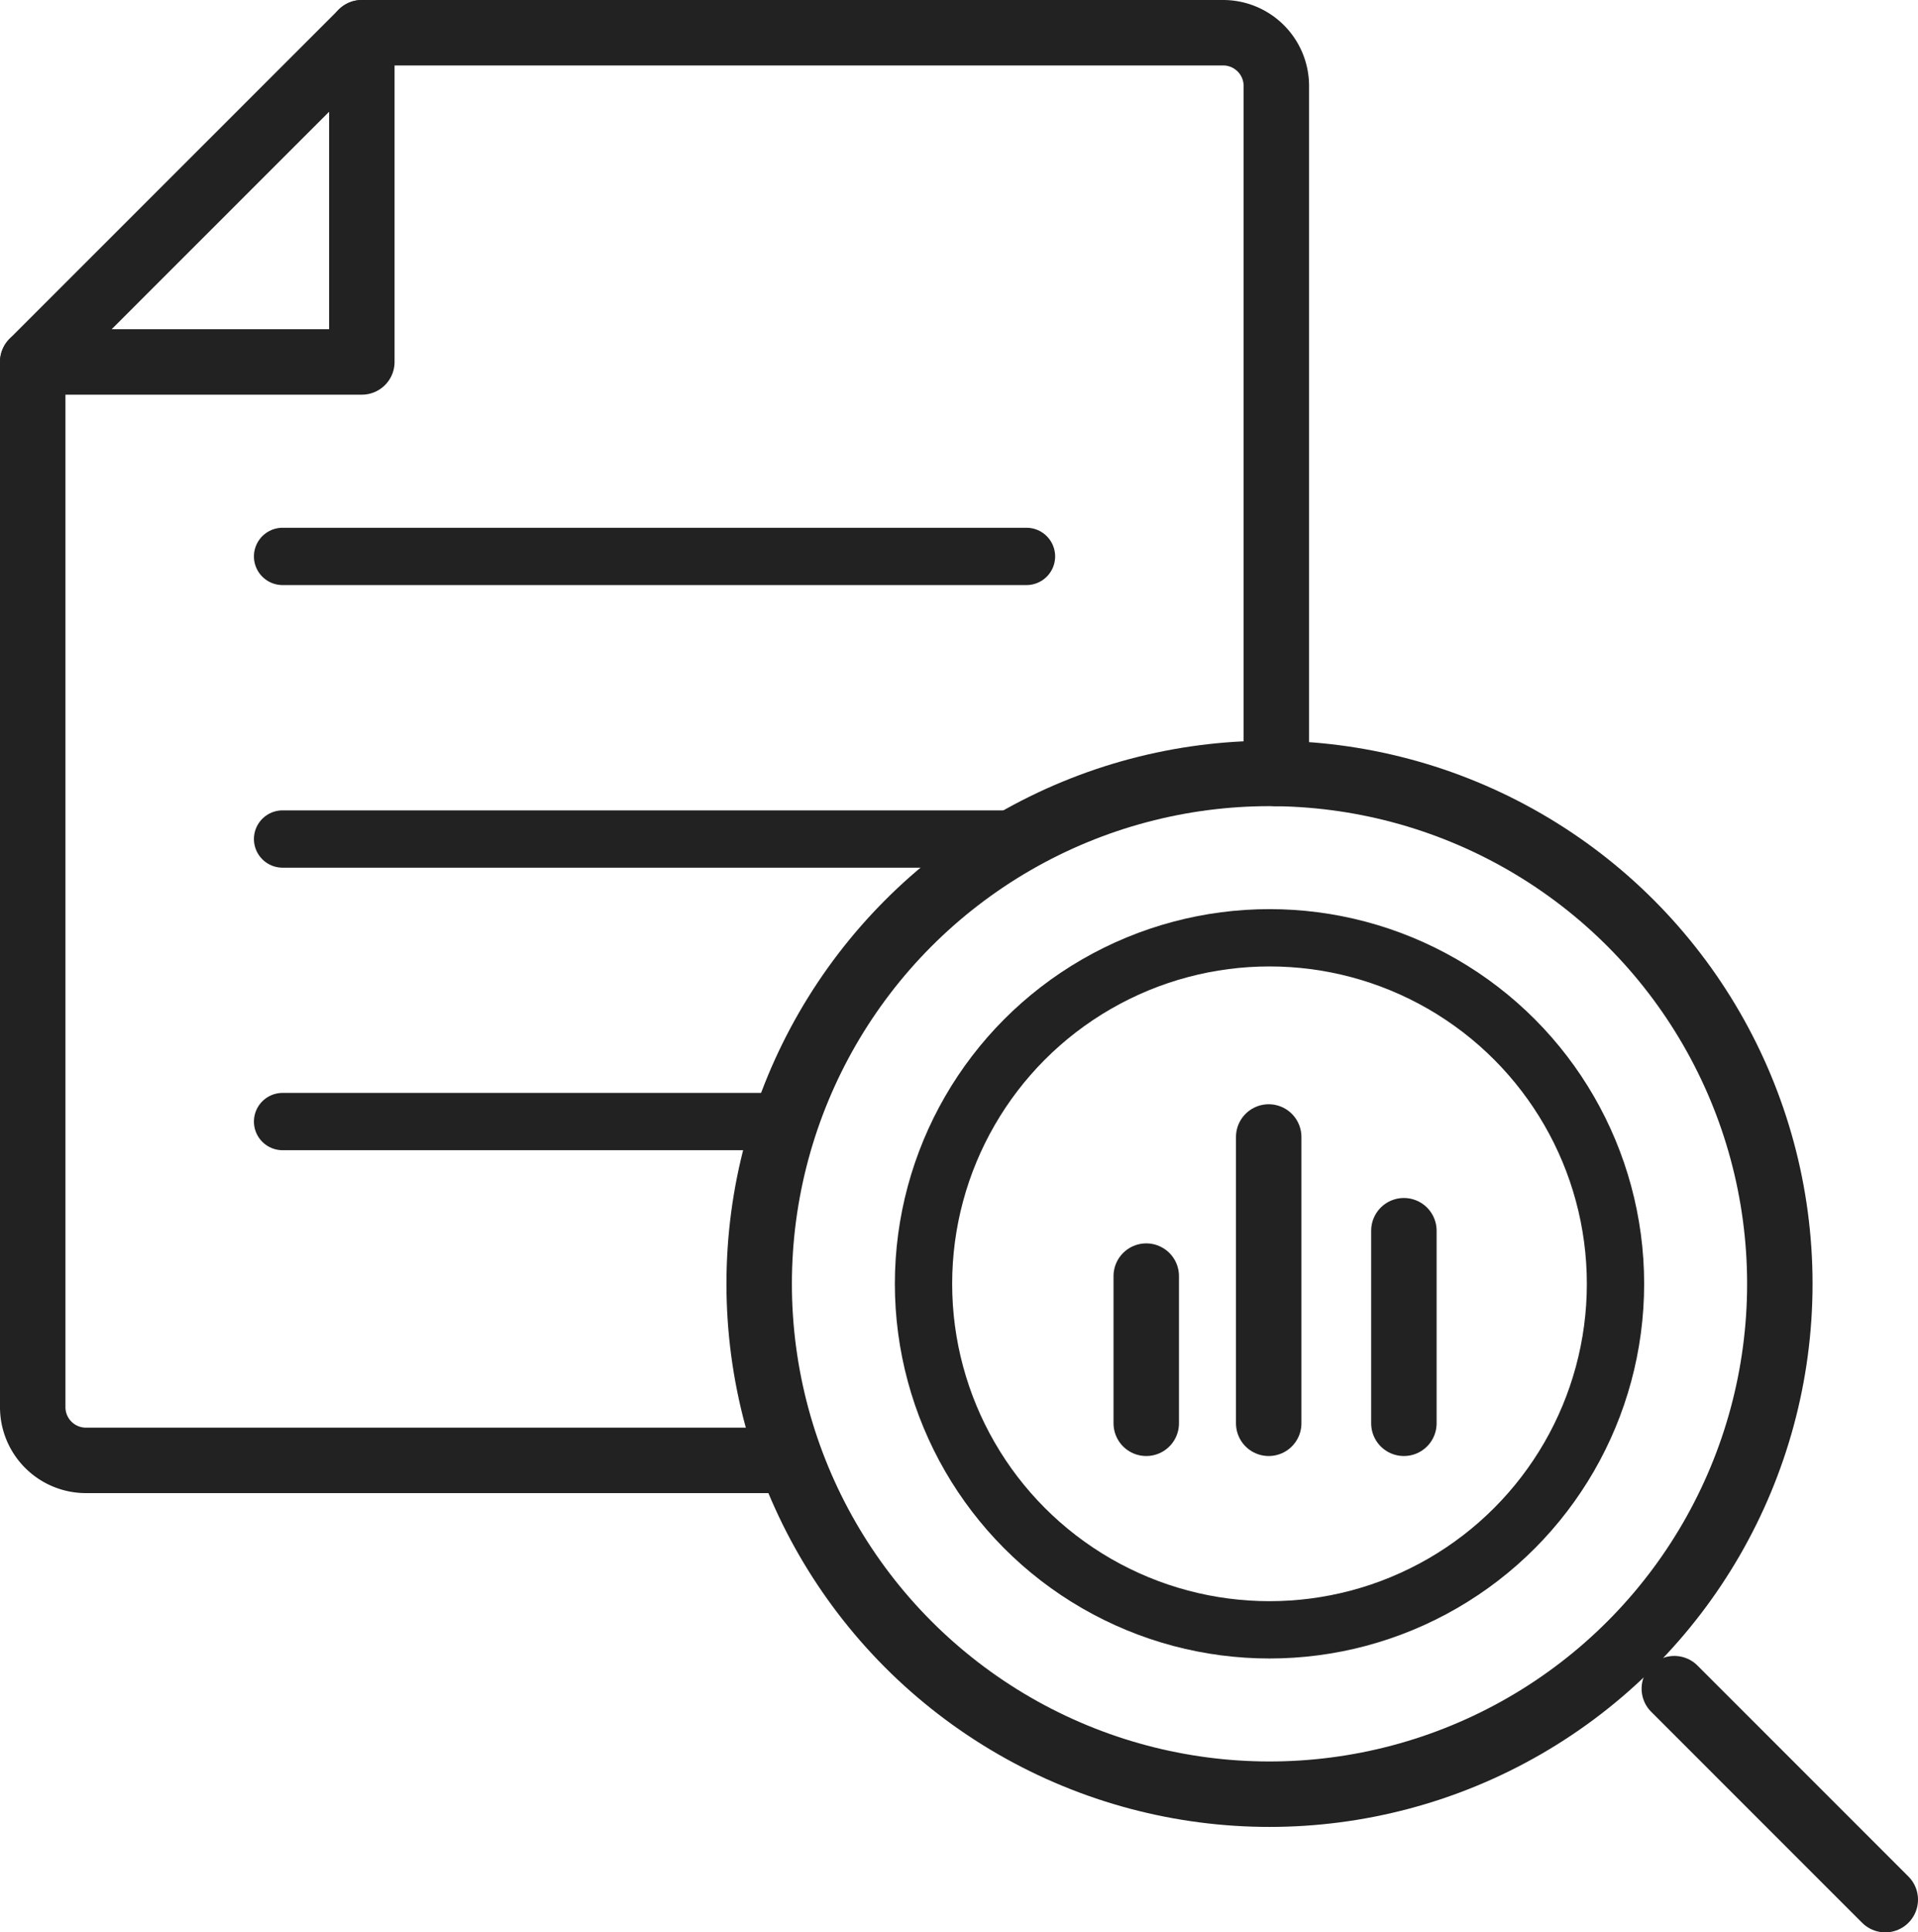
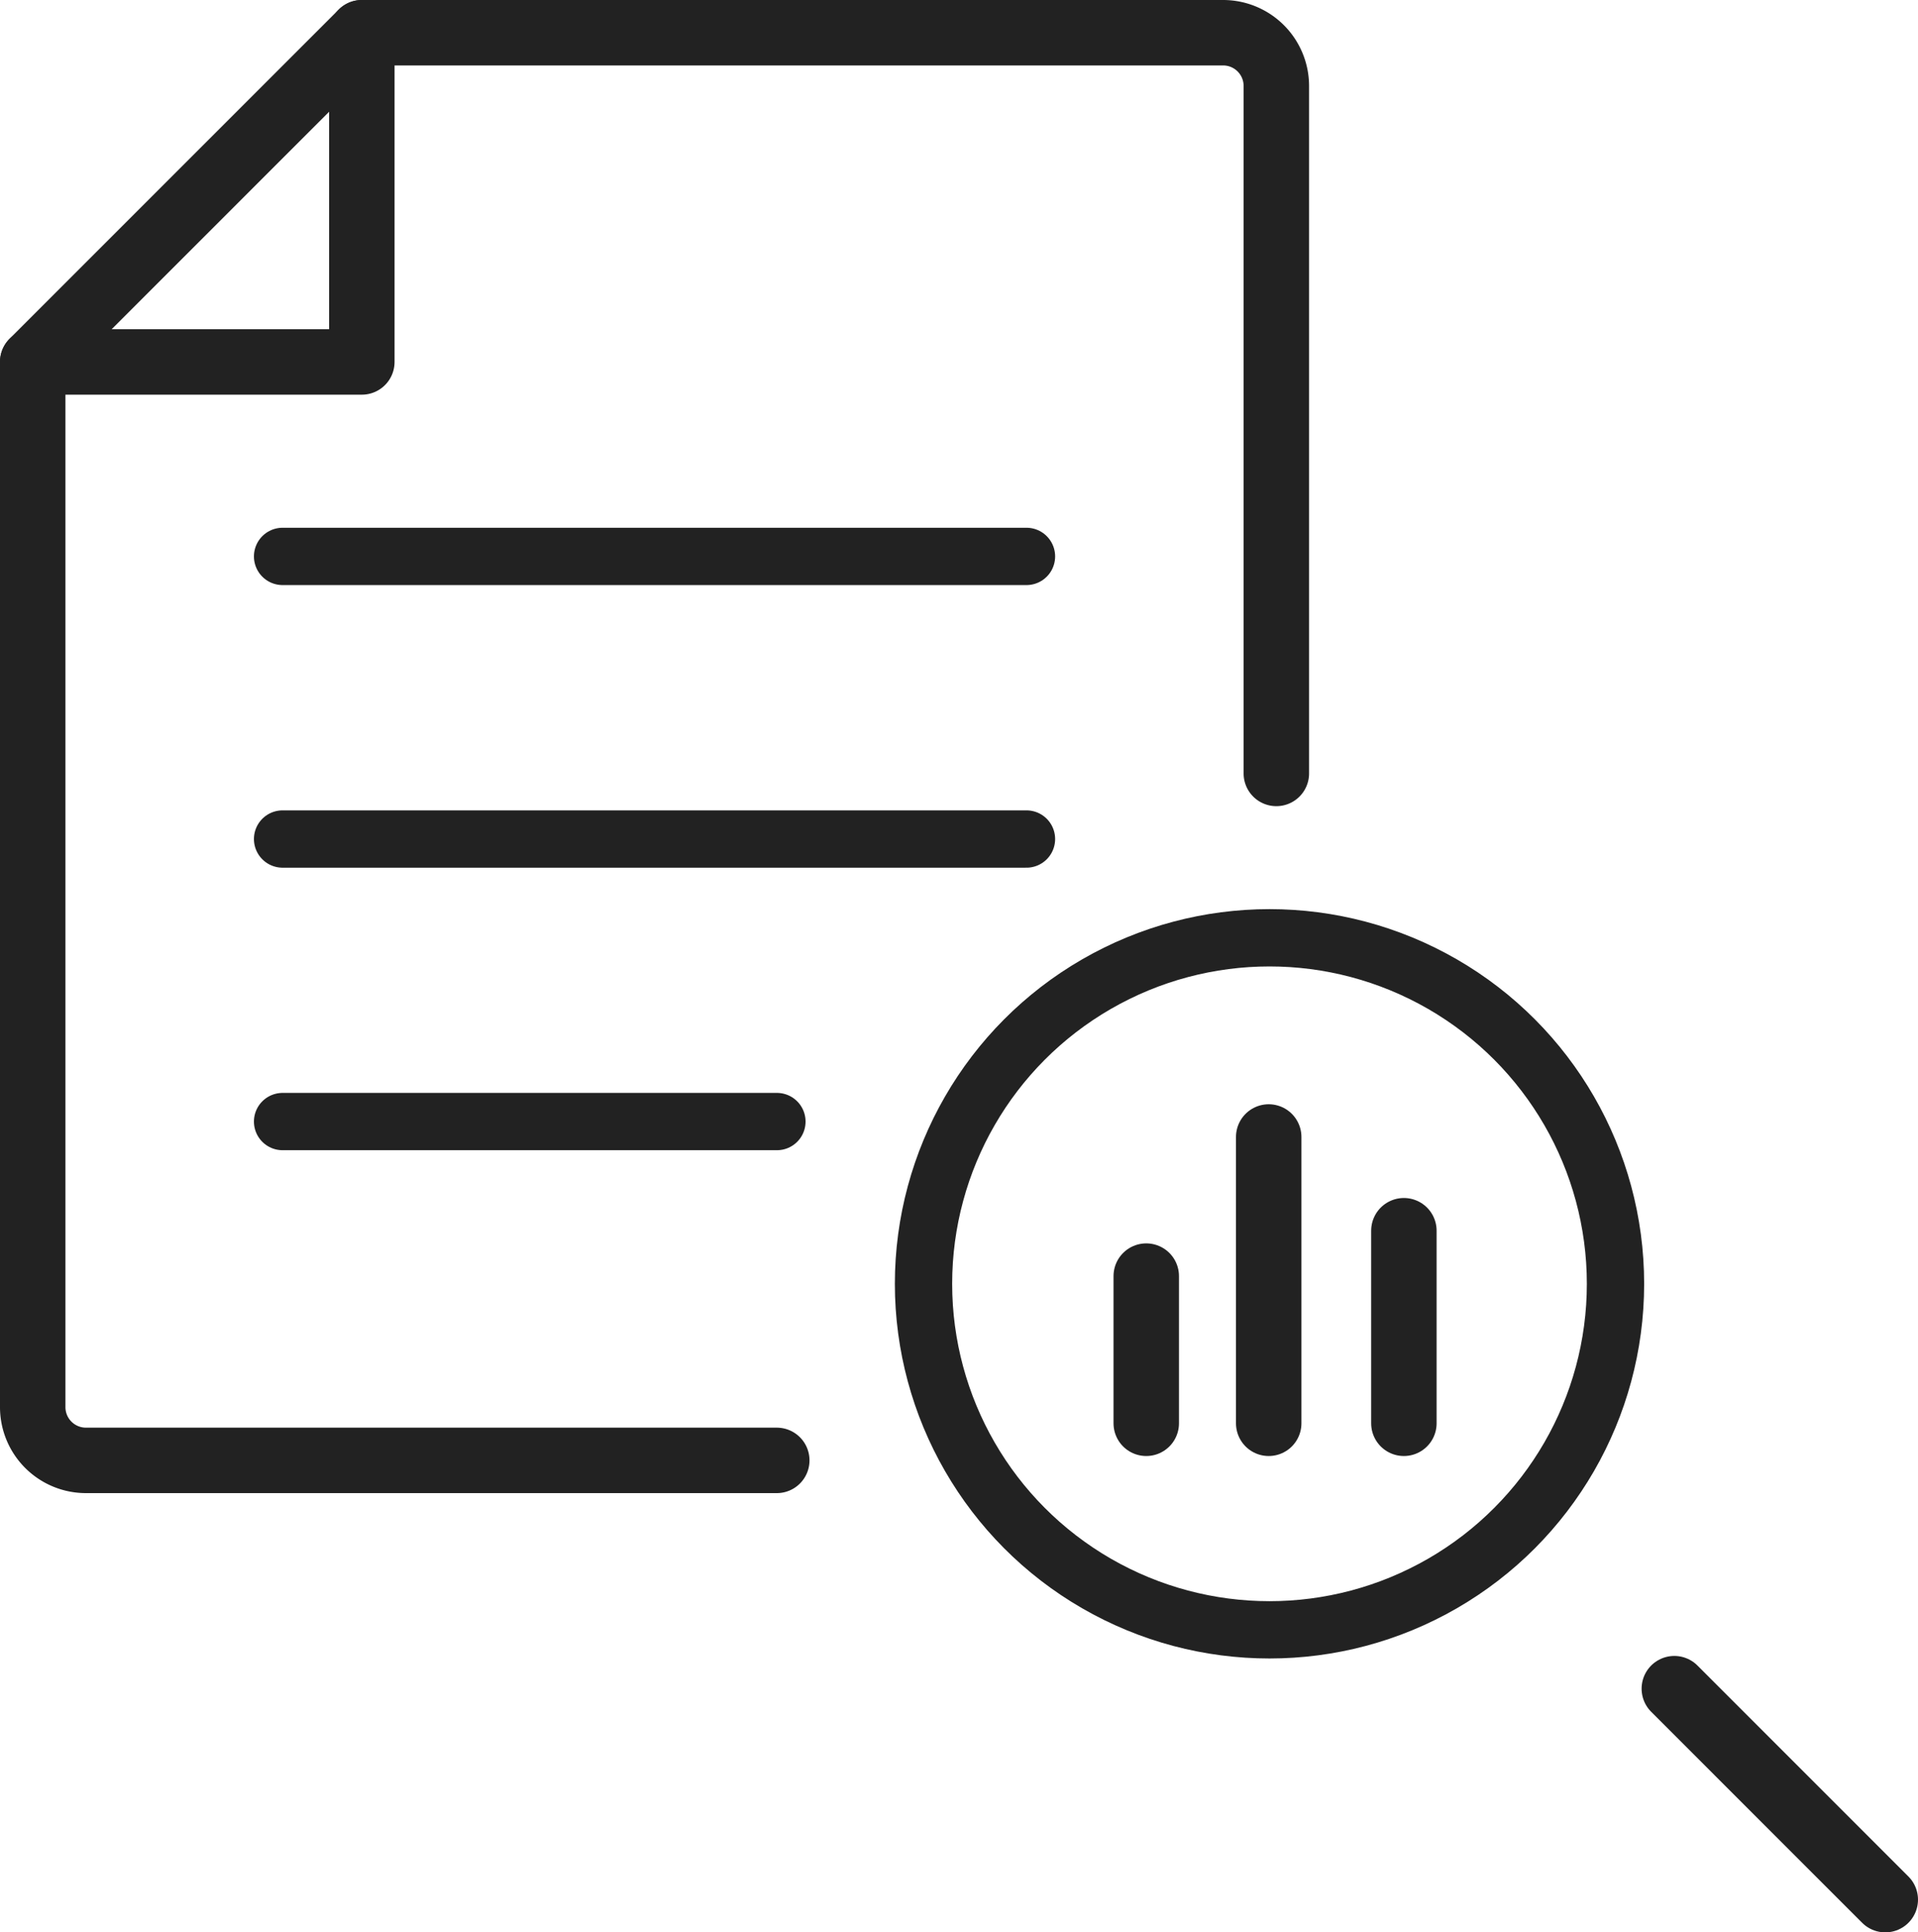
<svg xmlns="http://www.w3.org/2000/svg" viewBox="0 0 263.76 265.71">
  <defs>
    <style>.cls-1,.cls-2{fill:none;stroke:#222;stroke-linecap:round;stroke-linejoin:round;}.cls-1{stroke-width:9px;}.cls-2{stroke-width:7.88px;}</style>
  </defs>
  <g id="レイヤー_2" data-name="レイヤー 2">
    <g id="レイヤー_1-2" data-name="レイヤー 1">
      <path class="cls-1" d="M175.52,106.35V11.82A7.32,7.32,0,0,0,168.2,4.5H49.76L4.5,49.76V193.49a7.32,7.32,0,0,0,7.32,7.32h95" />
      <polyline class="cls-1" points="49.76 4.5 49.76 49.77 4.5 49.77" />
      <line class="cls-2" x1="38.86" y1="76.51" x2="141.16" y2="76.51" />
      <line class="cls-2" x1="38.86" y1="115.37" x2="141.16" y2="115.37" />
      <line class="cls-2" x1="38.86" y1="154.22" x2="106.84" y2="154.22" />
-       <circle class="cls-1" cx="174.58" cy="176.53" r="70.18" />
      <circle class="cls-2" cx="174.58" cy="176.53" r="47.58" />
      <line class="cls-1" x1="230.25" y1="232.2" x2="259.26" y2="261.21" />
      <line class="cls-1" x1="157.63" y1="175.47" x2="157.63" y2="195.71" />
      <line class="cls-1" x1="174.47" y1="156.34" x2="174.47" y2="195.71" />
      <line class="cls-1" x1="193.06" y1="169.23" x2="193.06" y2="195.71" />
    </g>
  </g>
</svg>